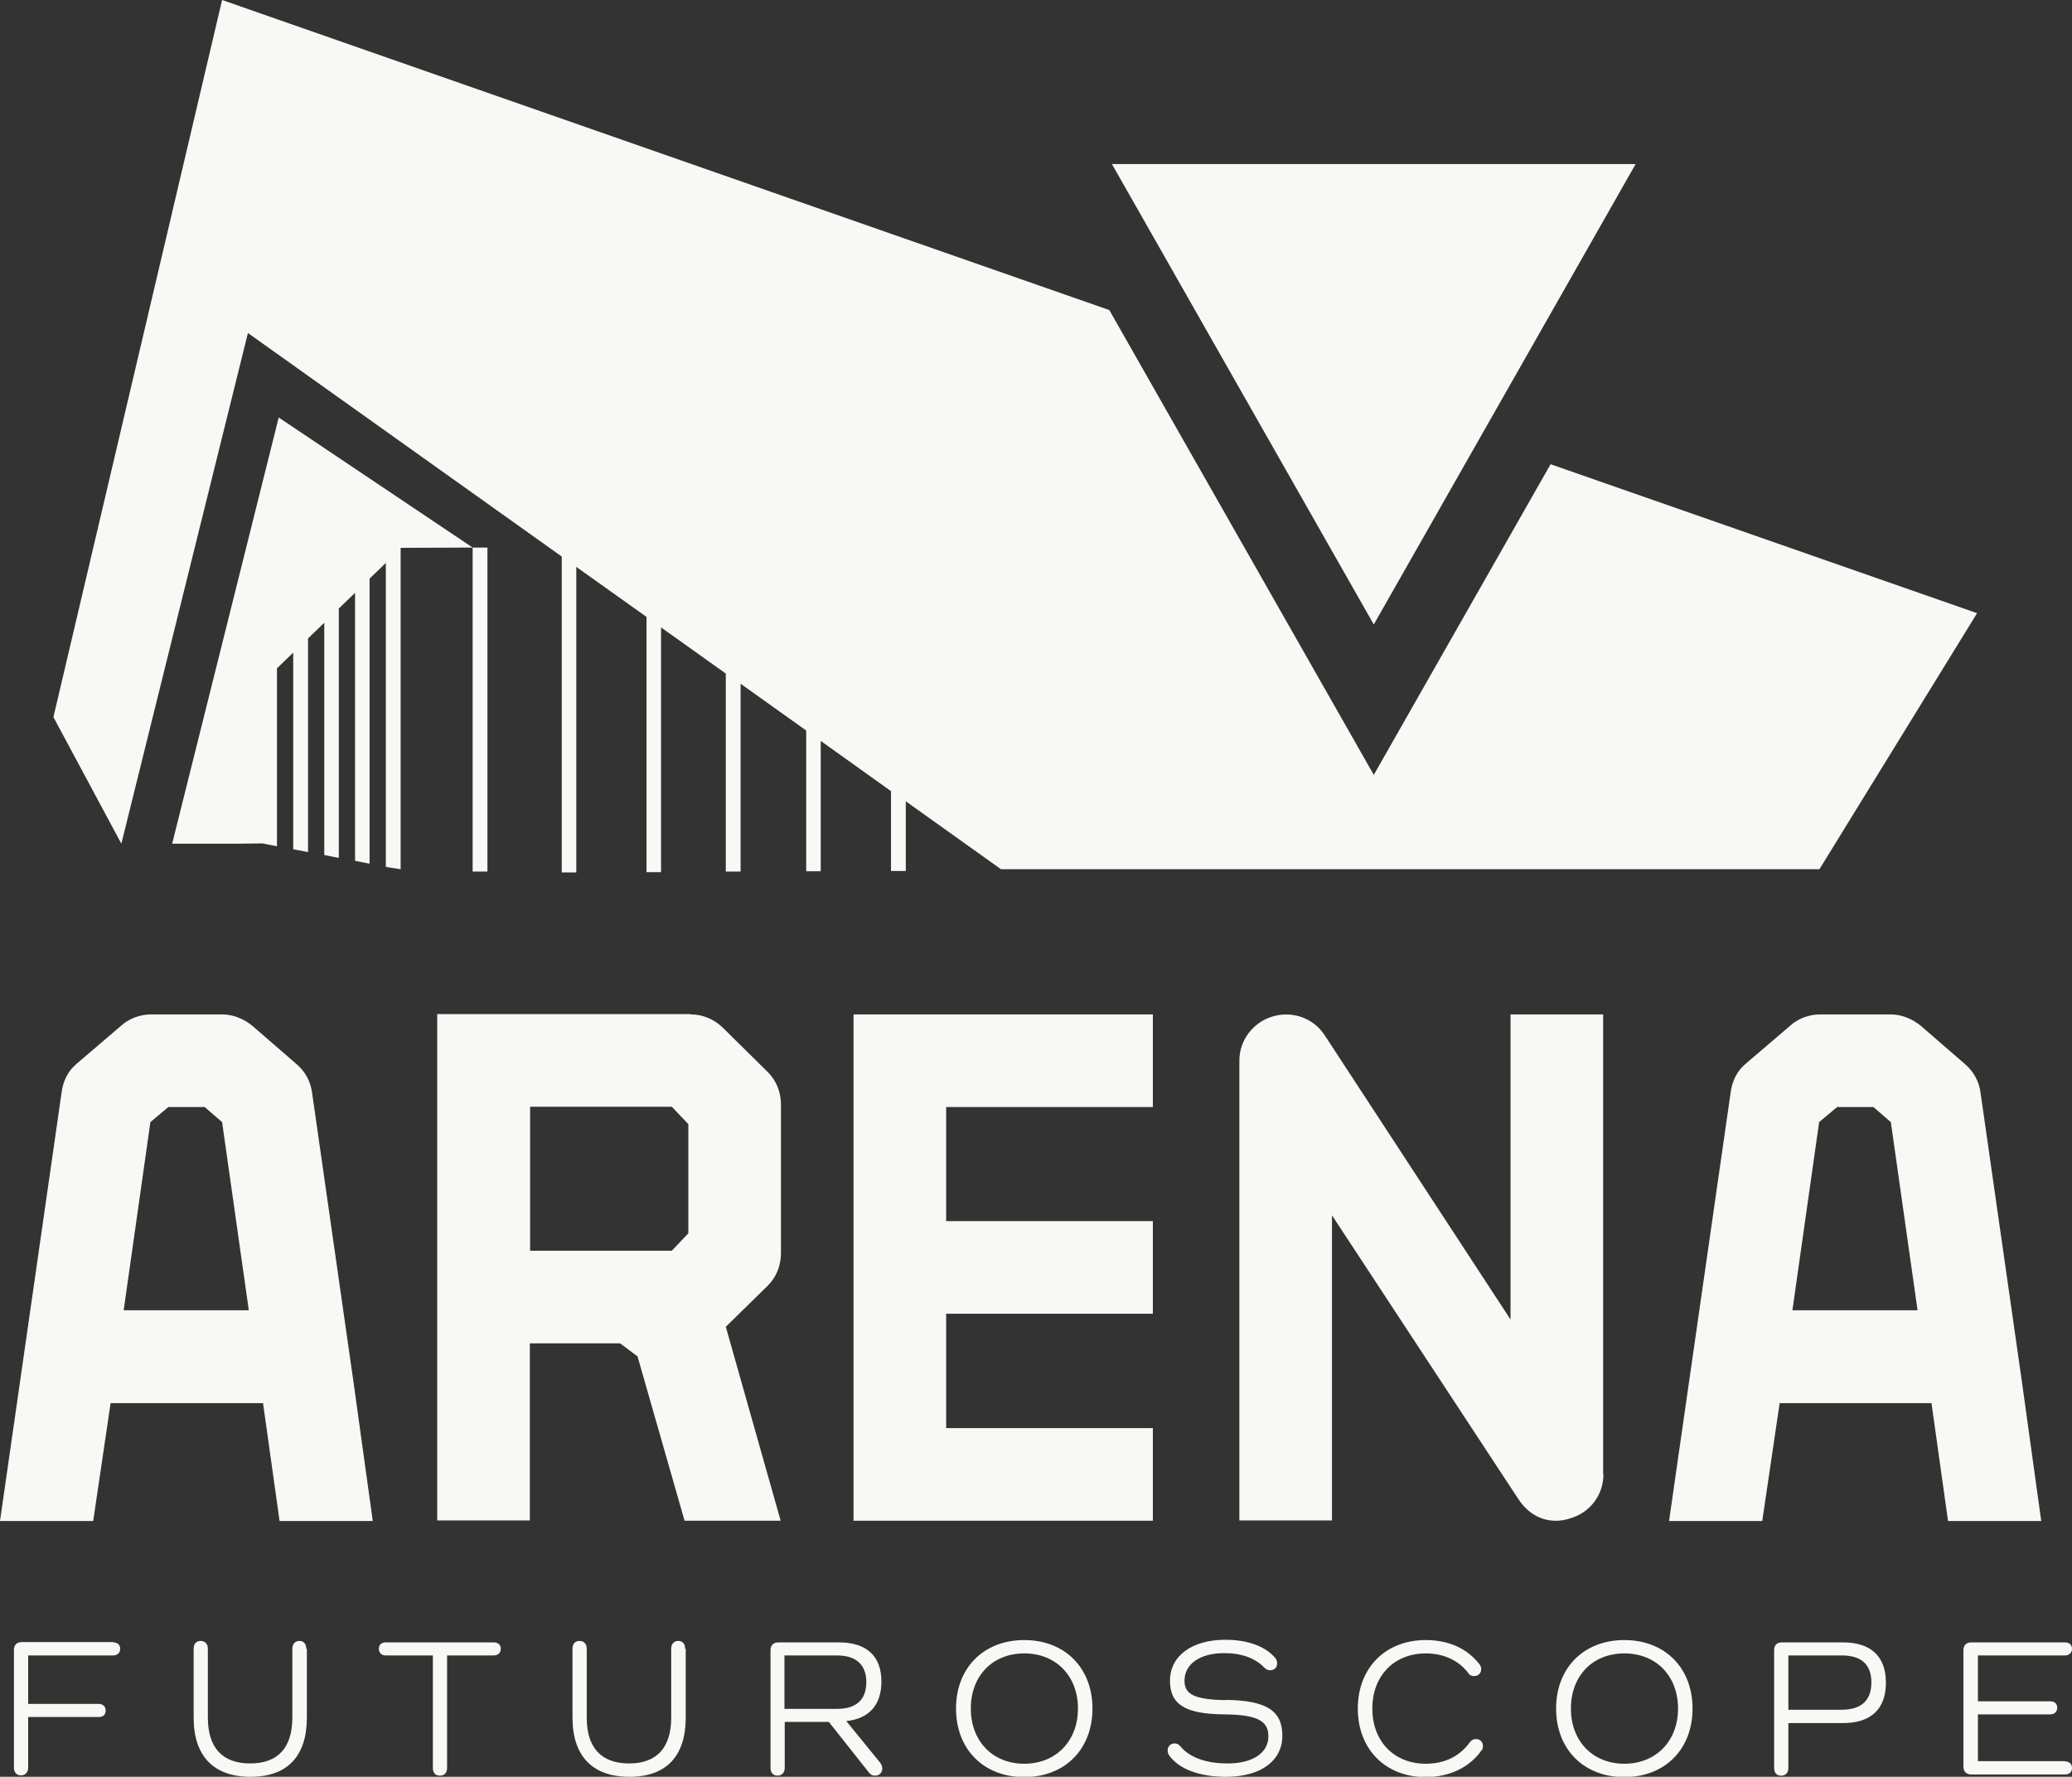
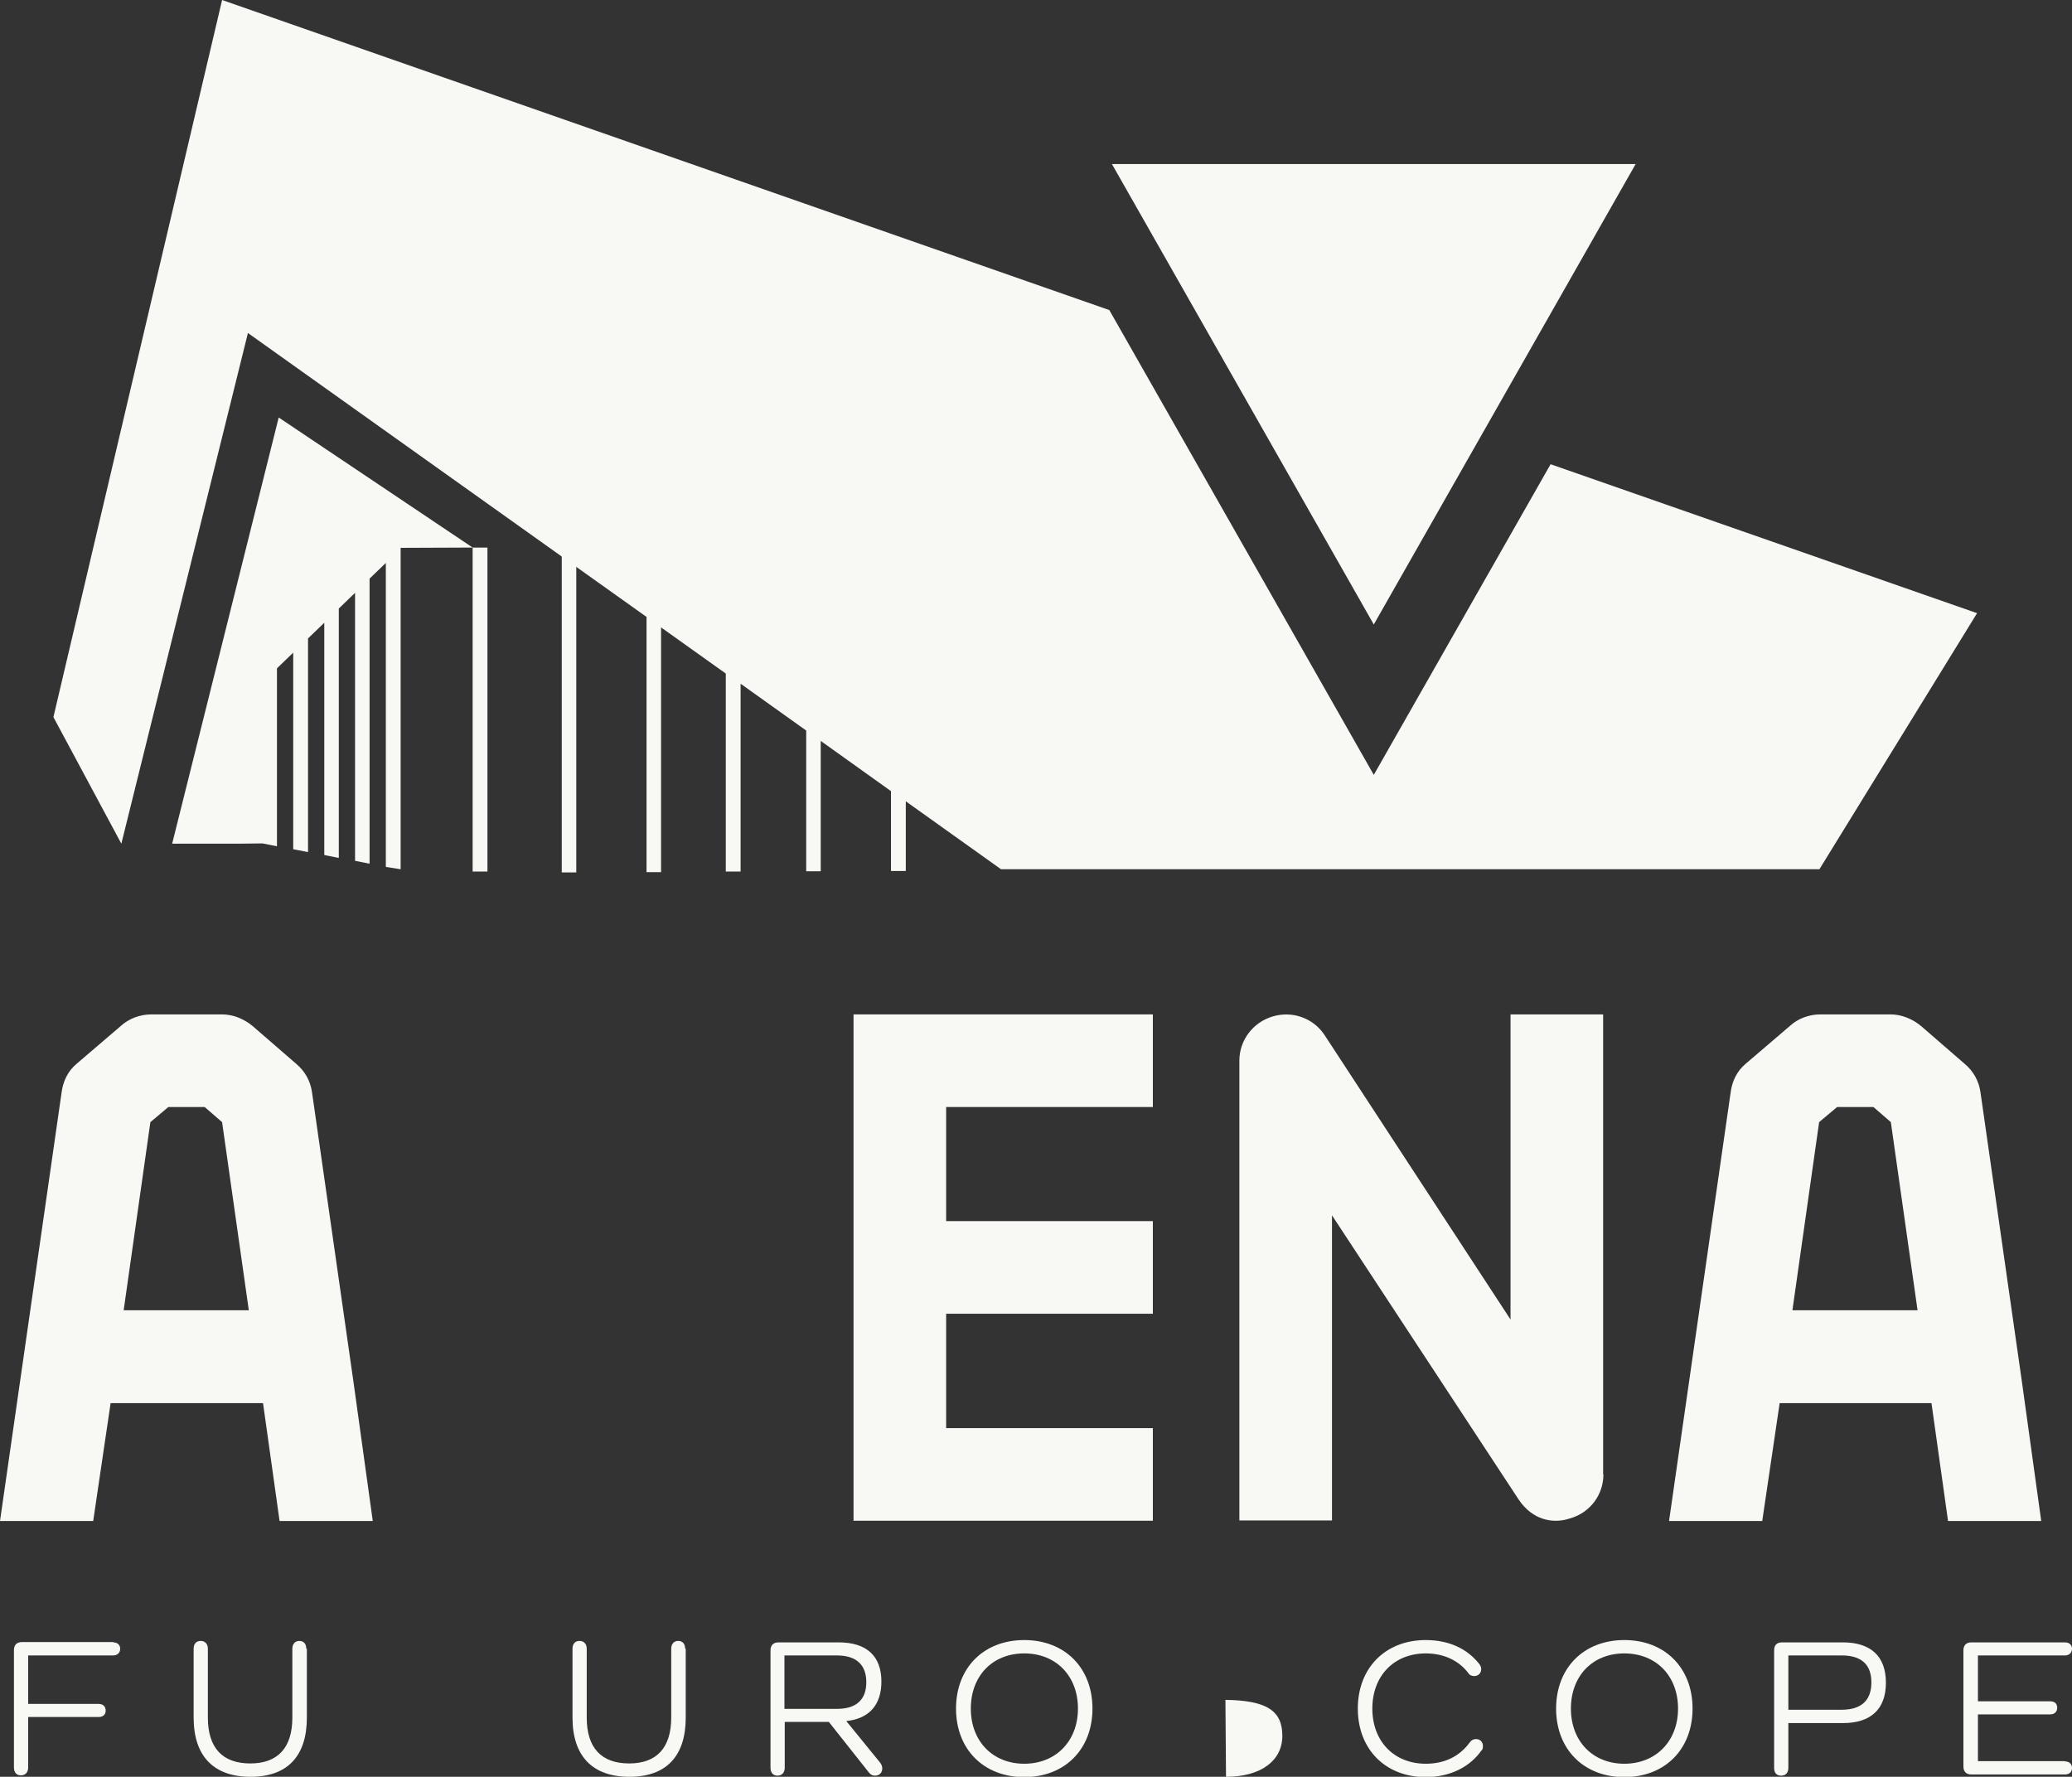
<svg xmlns="http://www.w3.org/2000/svg" id="Calque_1" viewBox="0 0 71.37 61.2">
  <rect x="0" y="0" width="71.37" height="61.2" fill="#333333" stroke="none" />
  <defs>
    <style>.cls-1{fill:#f8f8f5;}</style>
  </defs>
  <polygon class="cls-1" points="16.28 18.86 9.6 14.38 5.93 29.06 8.21 29.06 9.04 29.05 9.54 29.15 9.54 23.02 10.1 22.48 10.1 29.25 10.61 29.35 10.61 21.99 11.17 21.45 11.17 29.45 11.67 29.55 11.67 20.96 12.23 20.42 12.23 29.65 12.73 29.75 12.73 19.93 13.29 19.39 13.29 29.86 13.8 29.94 13.8 18.87 16.28 18.86 16.28 30.02 16.79 30.02 16.79 18.86 16.28 18.86" />
  <polygon class="cls-1" points="19.35 30.05 19.85 30.05 19.85 19.46 19.35 19.14 19.35 30.05" />
  <polygon class="cls-1" points="7.65 0 1.84 24.7 4.18 29.06 8.54 11.47 22.65 21.52 22.27 21.25 22.27 30.04 22.77 30.04 22.77 21.61 25 23.2 25 30.02 25.51 30.02 25.51 23.55 27.85 25.22 27.77 25.16 27.77 30.01 28.27 30.01 28.27 25.52 30.69 27.25 30.69 30 31.2 30 31.2 27.6 34.48 29.94 62.67 29.94 68.1 21.12 53.41 15.99 47.32 26.69 38.21 10.68 7.65 0" />
  <polygon class="cls-1" points="56.34 5.65 38.3 5.65 47.32 21.51 56.34 5.65" />
  <path class="cls-1" d="M7.65,34.94c.37,0,.75.15,1.05.4l1.5,1.3c.3.25.5.6.55,1l1.42,9.92.67,4.83h-3.21l-.57-4.06H3.81l-.6,4.06H0l2.12-14.75c.05-.4.22-.75.52-1l1.52-1.3c.27-.25.65-.4,1.05-.4h2.44ZM5.18,38.65l-.92,6.48h4.31l-.92-6.48-.6-.52h-1.25l-.62.52Z" />
-   <path class="cls-1" d="M23.79,34.94c.42,0,.82.17,1.12.47l1.54,1.52c.3.3.45.7.45,1.12v5.11c0,.42-.15.82-.45,1.12l-1.45,1.42,1.89,6.68h-3.31l-1.62-5.66-.6-.45h-3.11v6.1h-3.19v-17.44h8.72ZM18.26,43.08h4.88l.57-.6v-3.76l-.57-.6h-4.88v4.96Z" />
  <polygon class="cls-1" points="32.59 38.13 32.59 42.06 39.71 42.06 39.71 45.25 32.59 45.25 32.59 49.19 39.71 49.19 39.71 52.38 29.4 52.38 29.4 34.94 39.71 34.94 39.71 38.13 32.59 38.13" />
  <path class="cls-1" d="M55.23,50.78c0,.7-.45,1.32-1.15,1.52-.6.2-1.3.05-1.77-.65l-6.43-9.79v10.51h-3.19v-15.84c0-.7.47-1.32,1.15-1.52.67-.2,1.4.05,1.79.65l6.4,9.79v-10.51h3.19v15.85Z" />
  <path class="cls-1" d="M65.12,34.94c.37,0,.75.15,1.05.4l1.5,1.3c.3.25.5.6.55,1l1.42,9.92.67,4.83h-3.21l-.57-4.06h-5.23l-.6,4.06h-3.21l2.12-14.75c.05-.4.22-.75.52-1l1.52-1.3c.27-.25.65-.4,1.05-.4h2.44ZM62.66,38.65l-.92,6.48h4.31l-.92-6.48-.6-.52h-1.25l-.62.52Z" />
  <path class="cls-1" d="M3.9,56.57c.15,0,.24.09.24.22,0,.14-.1.23-.24.23H.97v1.67h2.43c.15,0,.24.09.24.23s-.09.22-.24.22H.97v1.74c0,.17-.1.27-.25.27s-.24-.1-.24-.27v-4.05c0-.17.1-.27.27-.27h3.16Z" />
  <path class="cls-1" d="M10.57,56.79v2.37c0,1.34-.68,2.04-1.94,2.04s-1.96-.7-1.96-2.04v-2.37c0-.17.09-.27.24-.27s.25.1.25.27v2.37c0,1.05.51,1.58,1.46,1.58s1.45-.54,1.45-1.58v-2.37c0-.16.09-.27.24-.27s.24.1.24.27" />
-   <path class="cls-1" d="M17.01,56.57c.15,0,.24.09.24.22,0,.14-.1.23-.24.23h-1.61v3.87c0,.17-.09.27-.25.27s-.24-.1-.24-.27v-3.87h-1.62c-.15,0-.24-.09-.24-.23,0-.14.09-.22.24-.22h3.73Z" />
  <path class="cls-1" d="M23.62,56.79v2.37c0,1.34-.68,2.04-1.94,2.04s-1.96-.7-1.96-2.04v-2.37c0-.17.09-.27.24-.27s.25.1.25.27v2.37c0,1.05.51,1.58,1.46,1.58s1.45-.54,1.45-1.58v-2.37c0-.16.09-.27.24-.27s.24.1.24.27" />
  <path class="cls-1" d="M30.32,60.72c.04.05.07.12.07.19,0,.15-.1.25-.25.25-.1,0-.16-.04-.22-.12l-1.37-1.73h-1.52v1.58c0,.17-.1.27-.25.27s-.24-.1-.24-.27v-4.05c0-.17.1-.27.27-.27h2.08c.96,0,1.47.47,1.47,1.35,0,.8-.42,1.28-1.21,1.36h0s1.18,1.45,1.18,1.45ZM28.83,58.86c.67,0,1.01-.32,1.01-.92s-.35-.92-1.01-.92h-1.81v1.84h1.81Z" />
  <path class="cls-1" d="M35.28,56.49c1.4,0,2.35.96,2.35,2.36s-.95,2.36-2.35,2.36-2.35-.96-2.35-2.36.95-2.36,2.35-2.36M35.28,60.75c1.09,0,1.85-.78,1.85-1.9s-.75-1.9-1.85-1.9-1.84.78-1.84,1.9.75,1.9,1.84,1.9" />
-   <path class="cls-1" d="M42.21,58.55c1.45.02,1.96.39,1.96,1.24s-.73,1.41-1.94,1.41c-.92,0-1.63-.27-1.96-.74-.03-.05-.05-.1-.05-.17,0-.14.1-.24.24-.24.07,0,.14.03.18.08.31.39.88.61,1.64.61.87,0,1.41-.36,1.41-.94,0-.52-.38-.74-1.51-.75-1.39-.01-1.88-.36-1.88-1.16,0-.85.75-1.41,1.91-1.41.76,0,1.37.22,1.72.63.04.05.06.11.06.18,0,.14-.09.24-.24.24-.07,0-.14-.03-.19-.08-.31-.33-.78-.51-1.39-.51-.83,0-1.37.37-1.37.95,0,.47.34.65,1.42.67" />
+   <path class="cls-1" d="M42.21,58.55c1.45.02,1.96.39,1.96,1.24s-.73,1.41-1.94,1.41" />
  <path class="cls-1" d="M51.03,60.29c-.38.55-1.06.92-1.92.92-1.39,0-2.34-.96-2.34-2.36s.95-2.36,2.34-2.36c.8,0,1.43.3,1.84.82.04.05.07.11.07.18,0,.14-.1.24-.24.24-.09,0-.16-.03-.21-.11-.32-.42-.83-.67-1.46-.67-1.09,0-1.84.77-1.84,1.9s.75,1.9,1.84,1.9c.66,0,1.17-.26,1.52-.74.05-.07.12-.11.21-.11.14,0,.24.1.24.24,0,.05-.01.11-.04.15" />
  <path class="cls-1" d="M55.95,56.49c1.4,0,2.35.96,2.35,2.36s-.95,2.36-2.35,2.36-2.35-.96-2.35-2.36.95-2.36,2.35-2.36M55.95,60.75c1.09,0,1.85-.78,1.85-1.9s-.75-1.9-1.85-1.9-1.84.78-1.84,1.9.75,1.9,1.84,1.9" />
  <path class="cls-1" d="M63.48,56.57c.96,0,1.48.48,1.48,1.39s-.52,1.39-1.48,1.39h-1.88v1.54c0,.17-.09.27-.25.27s-.24-.1-.24-.27v-4.05c0-.17.09-.27.27-.27h2.11ZM63.44,58.89c.67,0,1.02-.32,1.02-.94s-.35-.93-1.02-.93h-1.84v1.87h1.84Z" />
  <path class="cls-1" d="M71.13,60.67c.15,0,.24.09.24.23s-.1.22-.24.22h-3.23c-.17,0-.27-.1-.27-.27v-4.01c0-.17.1-.27.27-.27h3.23c.15,0,.24.09.24.22,0,.14-.1.23-.24.23h-3v1.58h2.49c.15,0,.24.08.24.22s-.09.23-.24.23h-2.49v1.61h3Z" />
</svg>